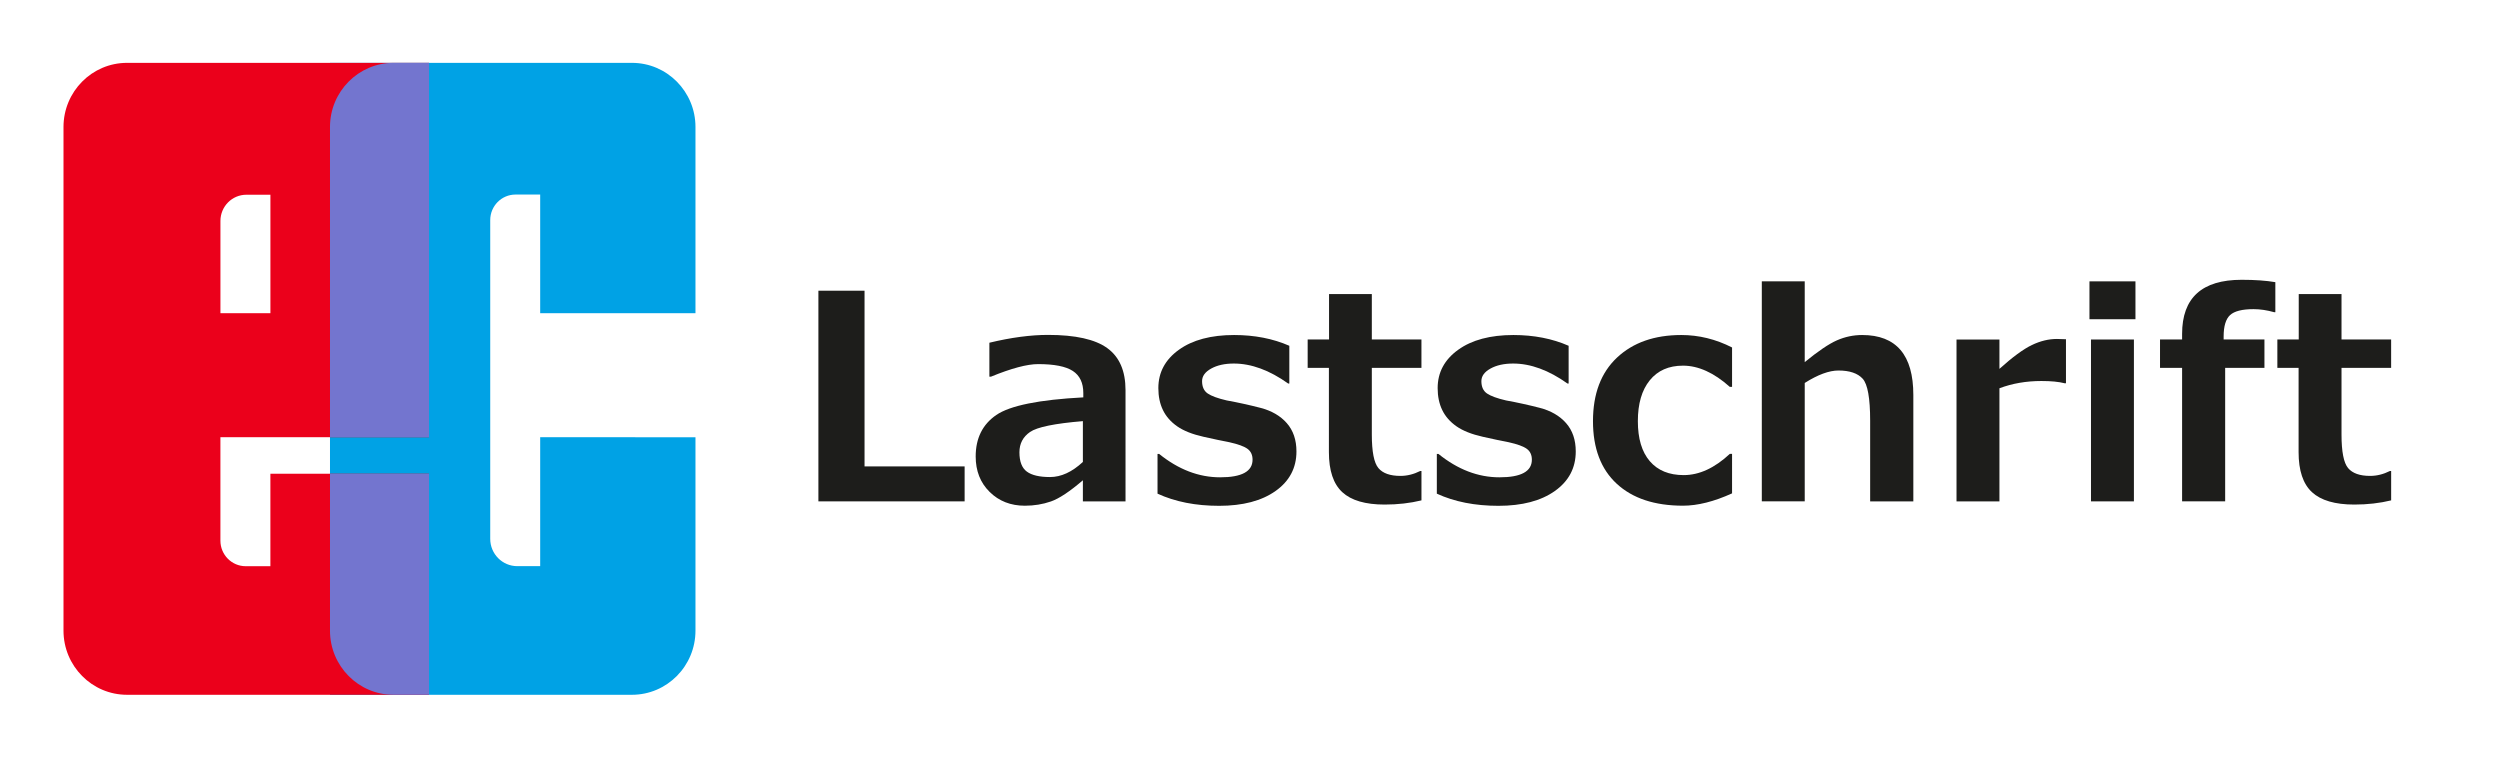
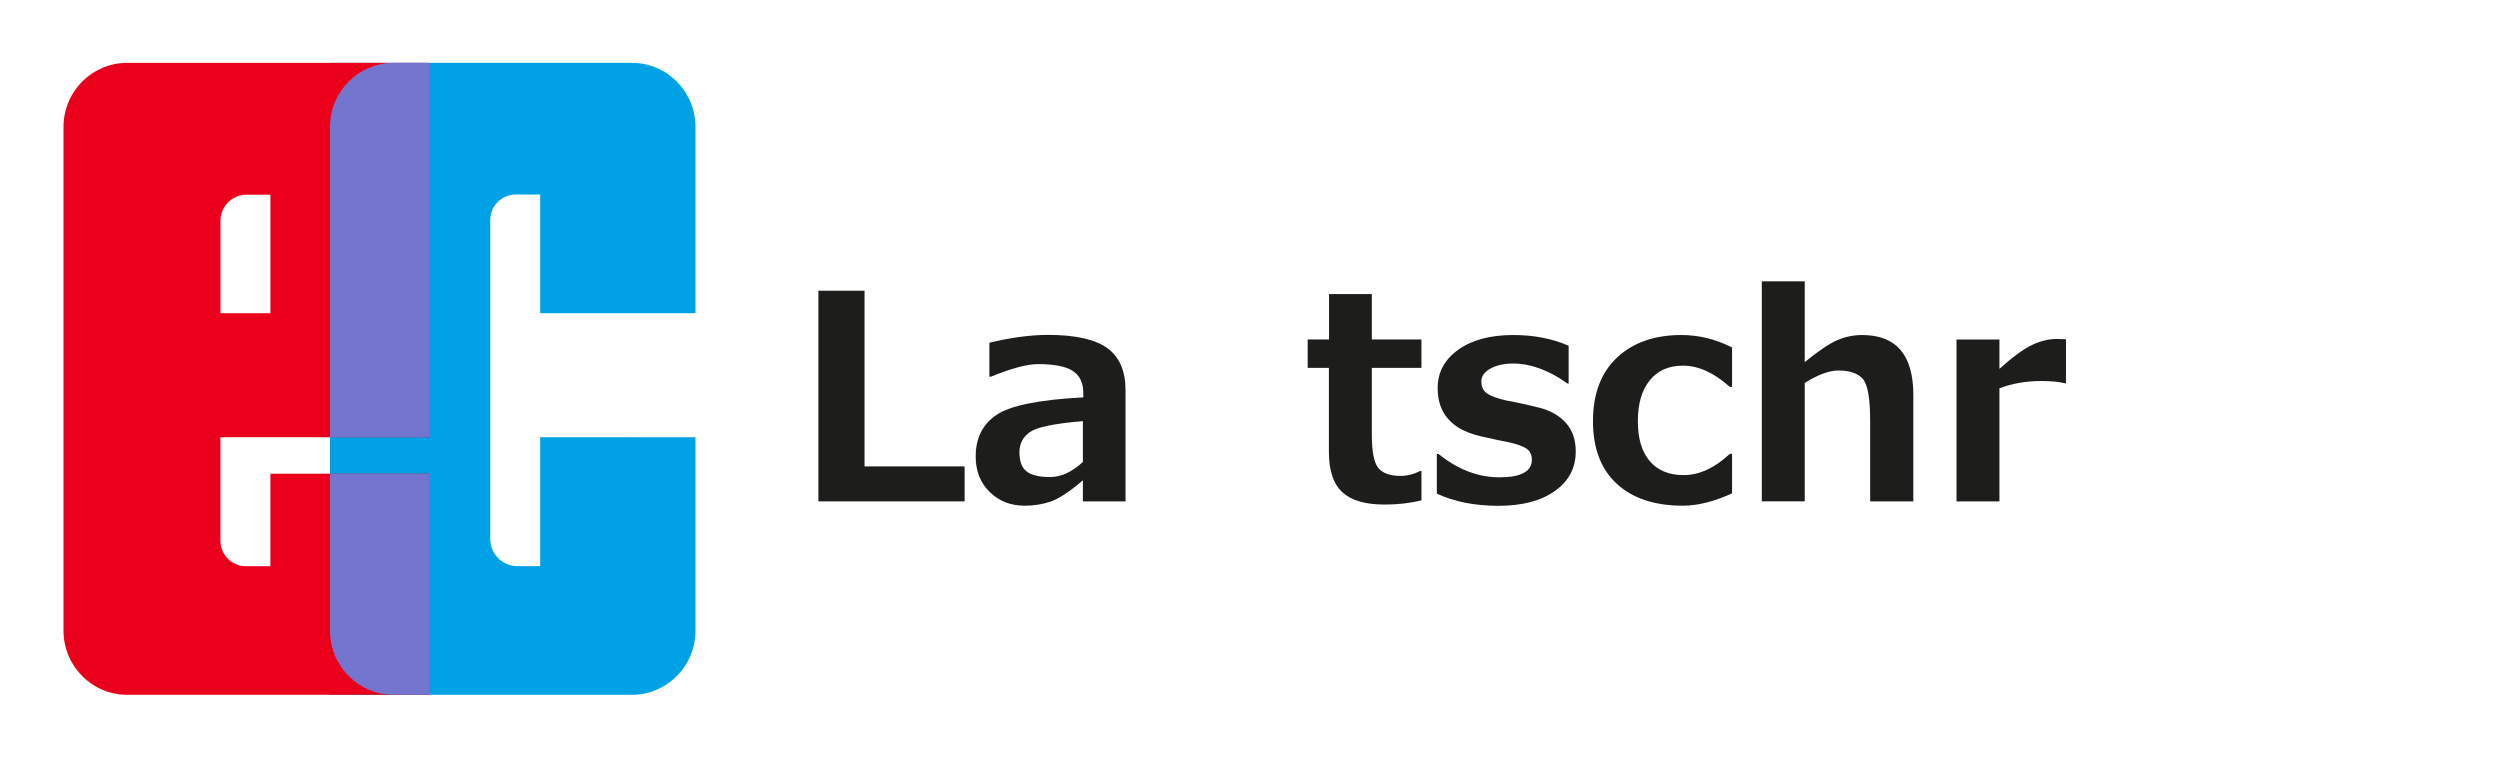
<svg xmlns="http://www.w3.org/2000/svg" version="1.1" id="Слой_1" x="0px" y="0px" viewBox="0 0 1243 377" style="enable-background:new 0 0 1243 377;" xml:space="preserve">
  <style type="text/css">
	.st0{display:none;fill:none;}
	.st1{fill:#00A2E5;}
	.st2{fill:#EB001B;}
	.st3{fill:#7375CF;}
	.st4{fill:#1D1D1B;}
</style>
  <g>
    <rect x="-46.97" y="-47.31" class="st0" width="471.31" height="471.31" />
    <g>
      <path class="st1" d="M268.58,217.38v64.11H257.2c-7.43,0-13.46-6.08-13.46-13.59V109.43c0-7.01,5.63-12.7,12.58-12.7h12.26v58.99    h77.21V63.16c0-17.62-14.15-31.91-31.61-31.91H164.07v314.2h150.11c17.46,0,31.61-14.29,31.61-31.91V217.4L268.58,217.38z" />
      <path class="st2" d="M213.29,217.38L213.29,217.38l0.01-186.13H63.18c-17.46,0-31.61,14.29-31.61,31.91v250.38    c0,17.62,14.15,31.91,31.61,31.91h150.11V235.54h-78.85v45.98h-12.27c-6.95,0-12.58-5.69-12.58-12.7v-51.45H213.29z M109.6,109.85    c0-7.2,5.78-13.03,12.91-13.03h11.94v58.91H109.6V109.85z" />
      <path class="st3" d="M164.07,217.38V63.16c0-17.62,14.15-31.91,31.61-31.91h17.63v186.13H164.07z M164.07,235.54v78    c0,17.62,14.15,31.91,31.61,31.91h17.63V235.54H164.07z" />
    </g>
  </g>
  <g>
    <path class="st4" d="M479.61,249.28h-72.7V144.54h22.94v87.36h49.76V249.28z" />
    <path class="st4" d="M559.61,249.28h-21.2v-10.49c-6.53,5.61-11.83,9.12-15.88,10.53c-4.06,1.41-8.38,2.12-12.96,2.12   c-7.04,0-12.88-2.28-17.51-6.85c-4.63-4.56-6.95-10.44-6.95-17.62c0-9.08,3.42-15.96,10.25-20.64c6.83-4.68,21.26-7.6,43.26-8.76   v-2.15c0-5.05-1.74-8.71-5.21-10.98c-3.47-2.27-9.22-3.41-17.24-3.41c-5.47,0-13.3,2.08-23.49,6.26h-0.76v-16.89   c10.75-2.59,20.48-3.89,29.19-3.89c13.58,0,23.39,2.19,29.43,6.57c6.05,4.38,9.07,11.34,9.07,20.88V249.28z M538.41,229.68v-20.29   c-13.99,1.16-22.75,2.95-26.27,5.39c-3.52,2.43-5.28,5.8-5.28,10.11c0,4.59,1.23,7.78,3.68,9.59c2.46,1.81,6.3,2.71,11.54,2.71   C527.59,237.18,533.04,234.68,538.41,229.68z" />
-     <path class="st4" d="M575.52,245.45v-19.74h0.83c9.59,7.74,19.69,11.61,30.3,11.61c10.75,0,16.12-2.92,16.12-8.76   c0-2.36-0.83-4.16-2.5-5.39c-1.67-1.23-4.68-2.33-9.04-3.3c-3.01-0.56-7.3-1.46-12.86-2.71s-9.93-2.99-13.1-5.21   c-3.17-2.22-5.53-4.91-7.05-8.06c-1.53-3.15-2.29-6.79-2.29-10.91c0-7.83,3.41-14.19,10.22-19.08c6.81-4.89,15.96-7.33,27.45-7.33   c10.15,0,19.3,1.78,27.45,5.35v18.77h-0.56c-9.31-6.63-18.33-9.94-27.04-9.94c-4.49,0-8.25,0.83-11.26,2.5   c-3.01,1.67-4.52,3.75-4.52,6.25c0,2.83,0.94,4.88,2.81,6.15c1.88,1.27,5.02,2.42,9.42,3.44c5.61,1.02,11.19,2.25,16.75,3.68   c5.56,1.44,9.94,3.97,13.14,7.61c3.2,3.64,4.8,8.33,4.8,14.07c0,8.2-3.46,14.76-10.39,19.67c-6.93,4.91-16.27,7.37-28.04,7.37   C594.5,251.5,584.28,249.48,575.52,245.45z" />
    <path class="st4" d="M706.74,248.79c-5.7,1.39-11.79,2.08-18.28,2.08c-9.59,0-16.61-2.05-21.06-6.15s-6.67-10.74-6.67-19.91V182.9   h-10.56v-14.11h10.63v-22.59h21.27v22.59h24.67v14.11h-24.67v33.15c0,8.53,1.09,14.09,3.27,16.68c2.18,2.6,5.84,3.89,10.98,3.89   c3.29,0,6.56-0.81,9.8-2.43h0.63V248.79z" />
    <path class="st4" d="M714.39,245.45v-19.74h0.83c9.59,7.74,19.69,11.61,30.3,11.61c10.75,0,16.12-2.92,16.12-8.76   c0-2.36-0.83-4.16-2.5-5.39c-1.67-1.23-4.68-2.33-9.04-3.3c-3.01-0.56-7.3-1.46-12.86-2.71s-9.93-2.99-13.1-5.21   c-3.17-2.22-5.53-4.91-7.05-8.06c-1.53-3.15-2.29-6.79-2.29-10.91c0-7.83,3.41-14.19,10.22-19.08c6.81-4.89,15.96-7.33,27.45-7.33   c10.15,0,19.3,1.78,27.45,5.35v18.77h-0.56c-9.31-6.63-18.33-9.94-27.04-9.94c-4.49,0-8.25,0.83-11.26,2.5   c-3.01,1.67-4.52,3.75-4.52,6.25c0,2.83,0.94,4.88,2.81,6.15c1.88,1.27,5.02,2.42,9.42,3.44c5.61,1.02,11.19,2.25,16.75,3.68   c5.56,1.44,9.94,3.97,13.14,7.61c3.2,3.64,4.8,8.33,4.8,14.07c0,8.2-3.46,14.76-10.39,19.67c-6.93,4.91-16.27,7.37-28.04,7.37   C733.36,251.5,723.14,249.48,714.39,245.45z" />
    <path class="st4" d="M861.17,245.31c-8.99,4.08-17.12,6.12-24.39,6.12c-14.09,0-25.07-3.64-32.94-10.91   c-7.88-7.27-11.81-17.65-11.81-31.14c0-13.58,3.98-24.1,11.95-31.59c7.97-7.48,18.63-11.22,31.97-11.22   c8.71,0,17.12,2.06,25.23,6.19v19.6h-1.11c-7.88-7.04-15.64-10.56-23.28-10.56c-7.09,0-12.6,2.43-16.54,7.3   c-3.94,4.87-5.91,11.63-5.91,20.29c0,8.66,1.98,15.3,5.94,19.91c3.96,4.61,9.58,6.92,16.85,6.92c7.74,0,15.38-3.52,22.94-10.56   h1.11V245.31z" />
    <path class="st4" d="M951.31,249.28h-21.47v-40.1c0-11.21-1.24-18.17-3.72-20.89c-2.48-2.71-6.5-4.07-12.06-4.07   c-4.63,0-10.22,2.06-16.75,6.19v58.87h-21.34V139.88h21.34v40.17c6.67-5.47,12.01-9.08,16.02-10.84c4.01-1.76,8.19-2.64,12.54-2.64   c16.96,0,25.44,9.94,25.44,29.82V249.28z" />
    <path class="st4" d="M1027.21,190.55h-0.7c-2.87-0.74-6.72-1.11-11.54-1.11c-7.55,0-14.5,1.21-20.85,3.61v56.23h-21.34v-80.48   h21.34v14.6c6.53-5.88,11.91-9.83,16.12-11.85c4.22-2.02,8.36-3.02,12.44-3.02c1.07,0,2.57,0.05,4.52,0.14V190.55z" />
-     <path class="st4" d="M1061.75,158.72h-22.87v-18.83h22.87V158.72z M1060.98,249.28h-21.34v-80.48h21.34V249.28z" />
-     <path class="st4" d="M1131.32,155.24h-0.56c-3.61-1.02-7.04-1.53-10.29-1.53c-5.65,0-9.54,0.98-11.68,2.95   c-2.13,1.97-3.2,5.53-3.2,10.67v1.46h20.29v14.11h-19.53v66.37h-21.41V182.9h-10.98v-14.11h10.98v-2.78   c0-17.93,9.87-26.9,29.61-26.9c6.53,0,12.12,0.39,16.75,1.18V155.24z" />
-     <path class="st4" d="M1188.87,248.79c-5.7,1.39-11.79,2.08-18.28,2.08c-9.59,0-16.61-2.05-21.06-6.15   c-4.45-4.1-6.67-10.74-6.67-19.91V182.9h-10.56v-14.11h10.63v-22.59h21.27v22.59h24.67v14.11h-24.67v33.15   c0,8.53,1.09,14.09,3.27,16.68c2.18,2.6,5.84,3.89,10.98,3.89c3.29,0,6.56-0.81,9.8-2.43h0.63V248.79z" />
  </g>
</svg>